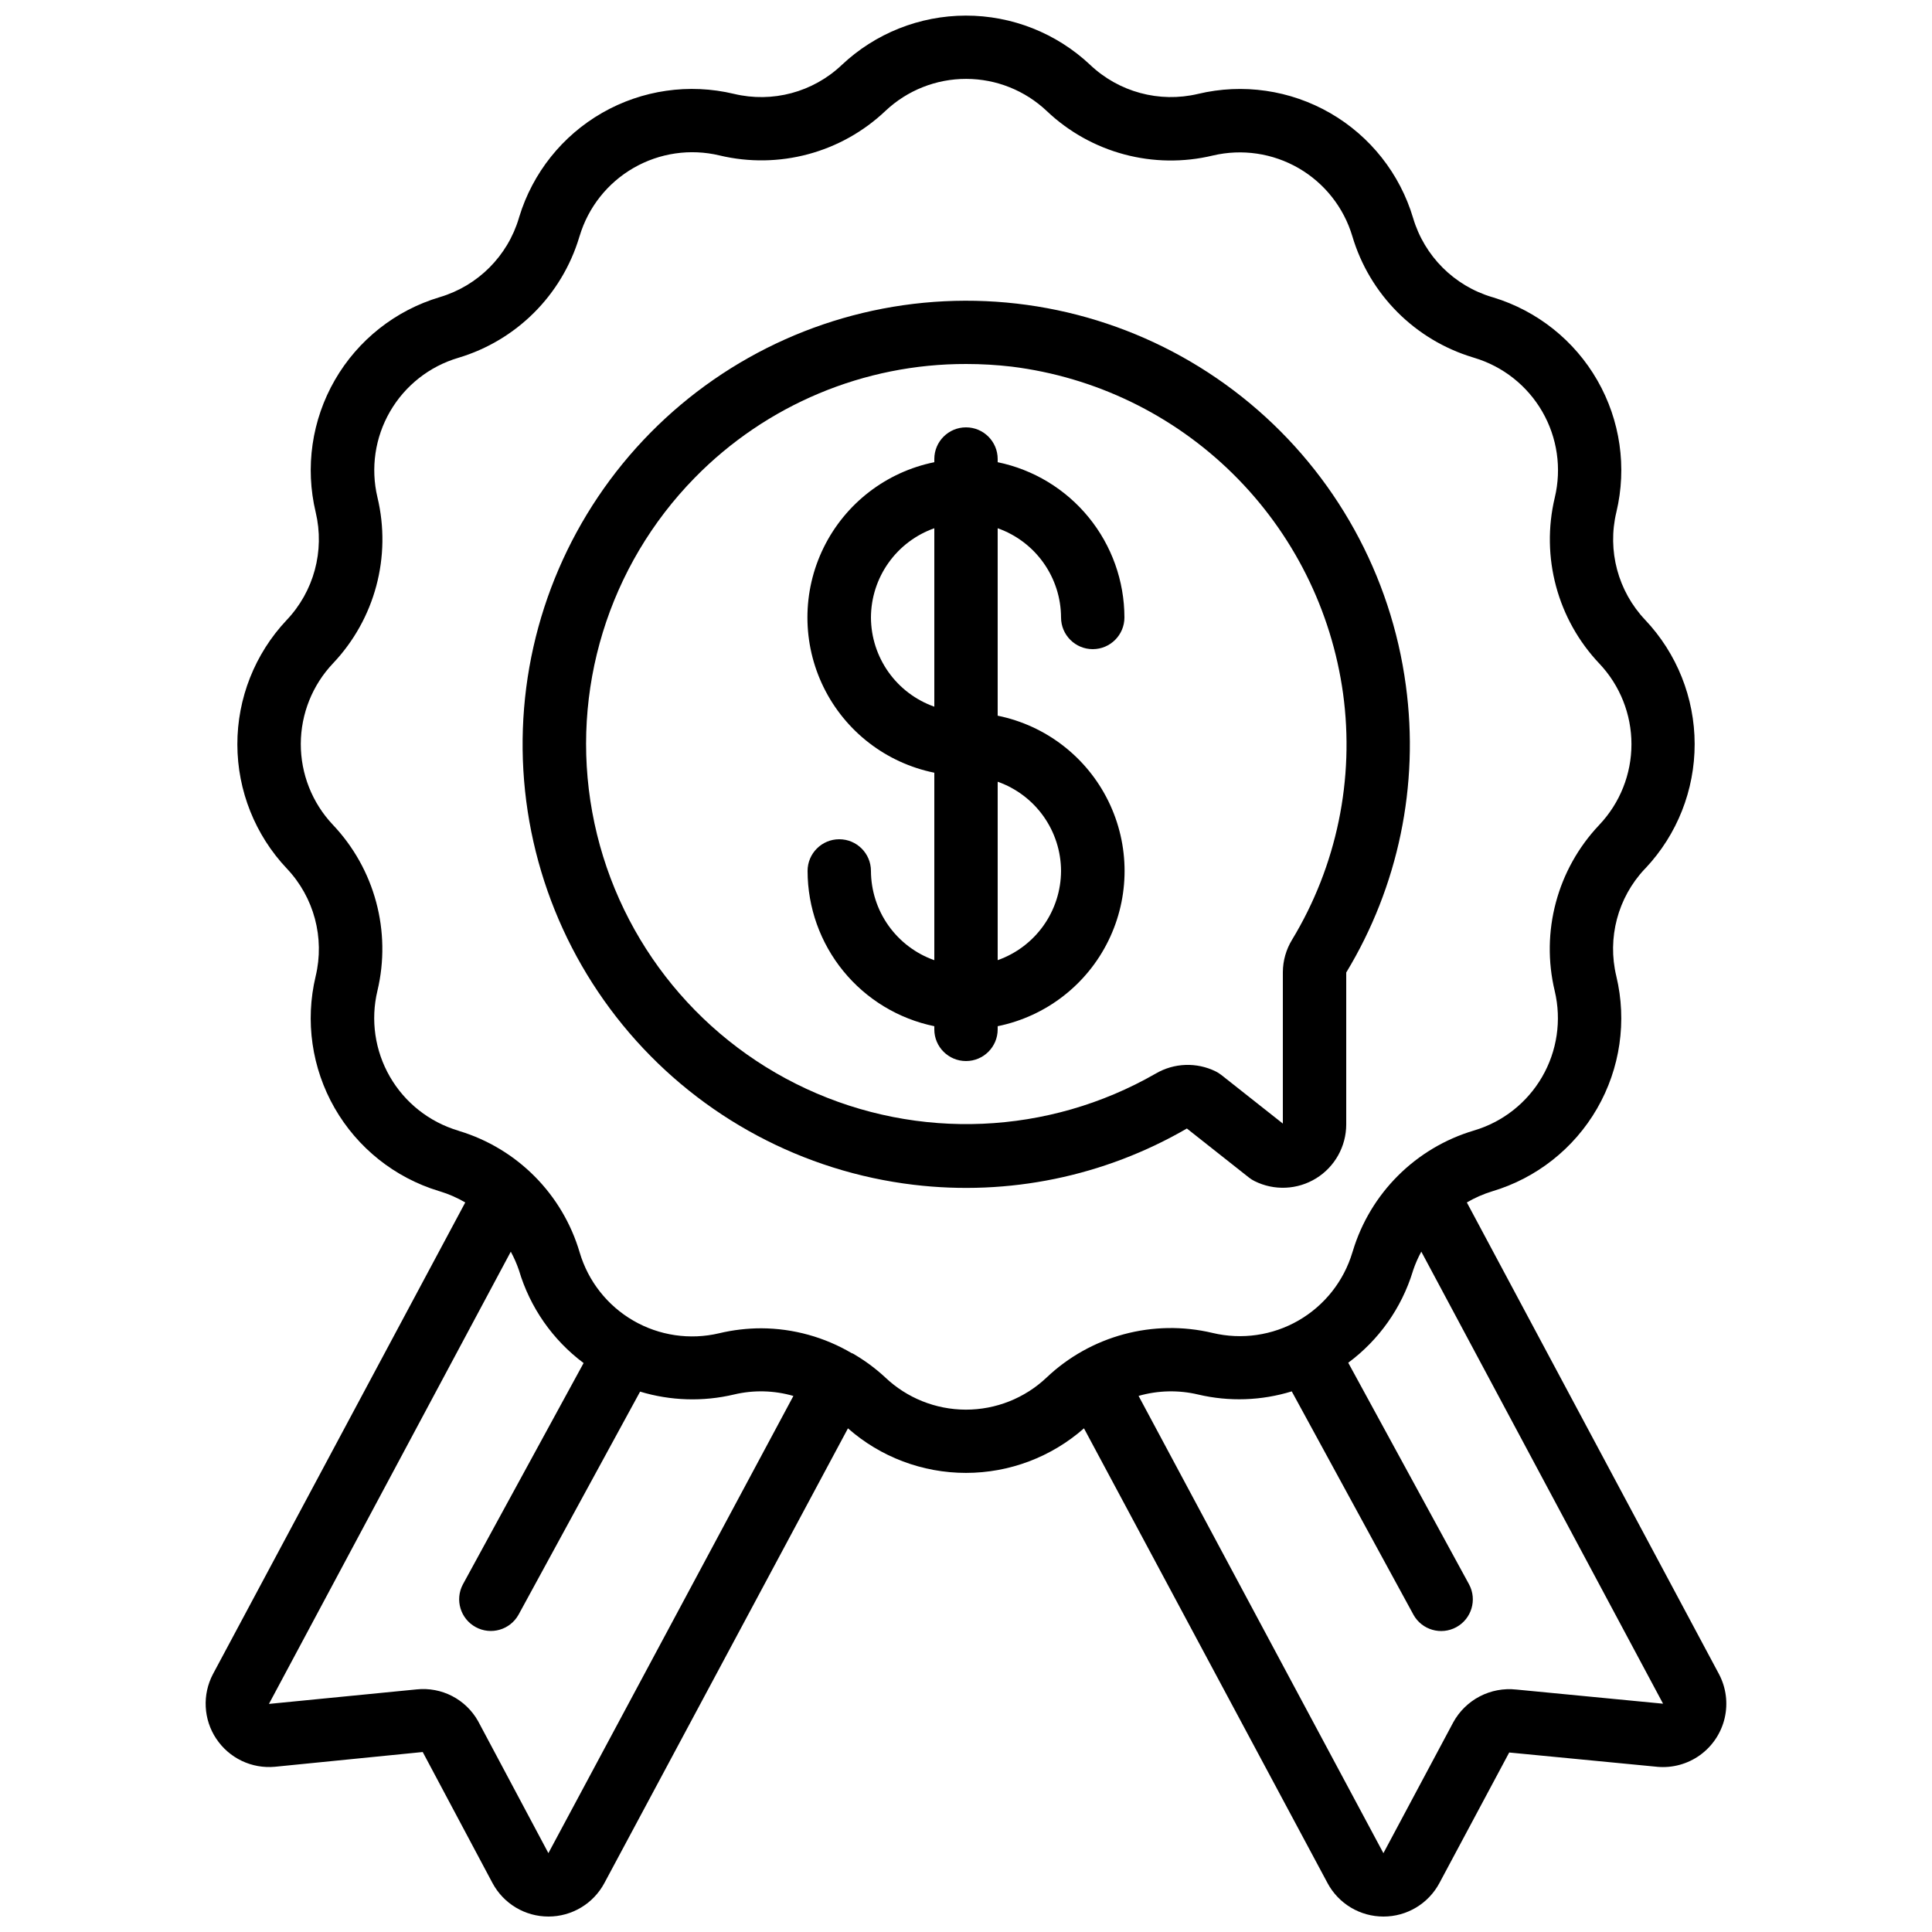
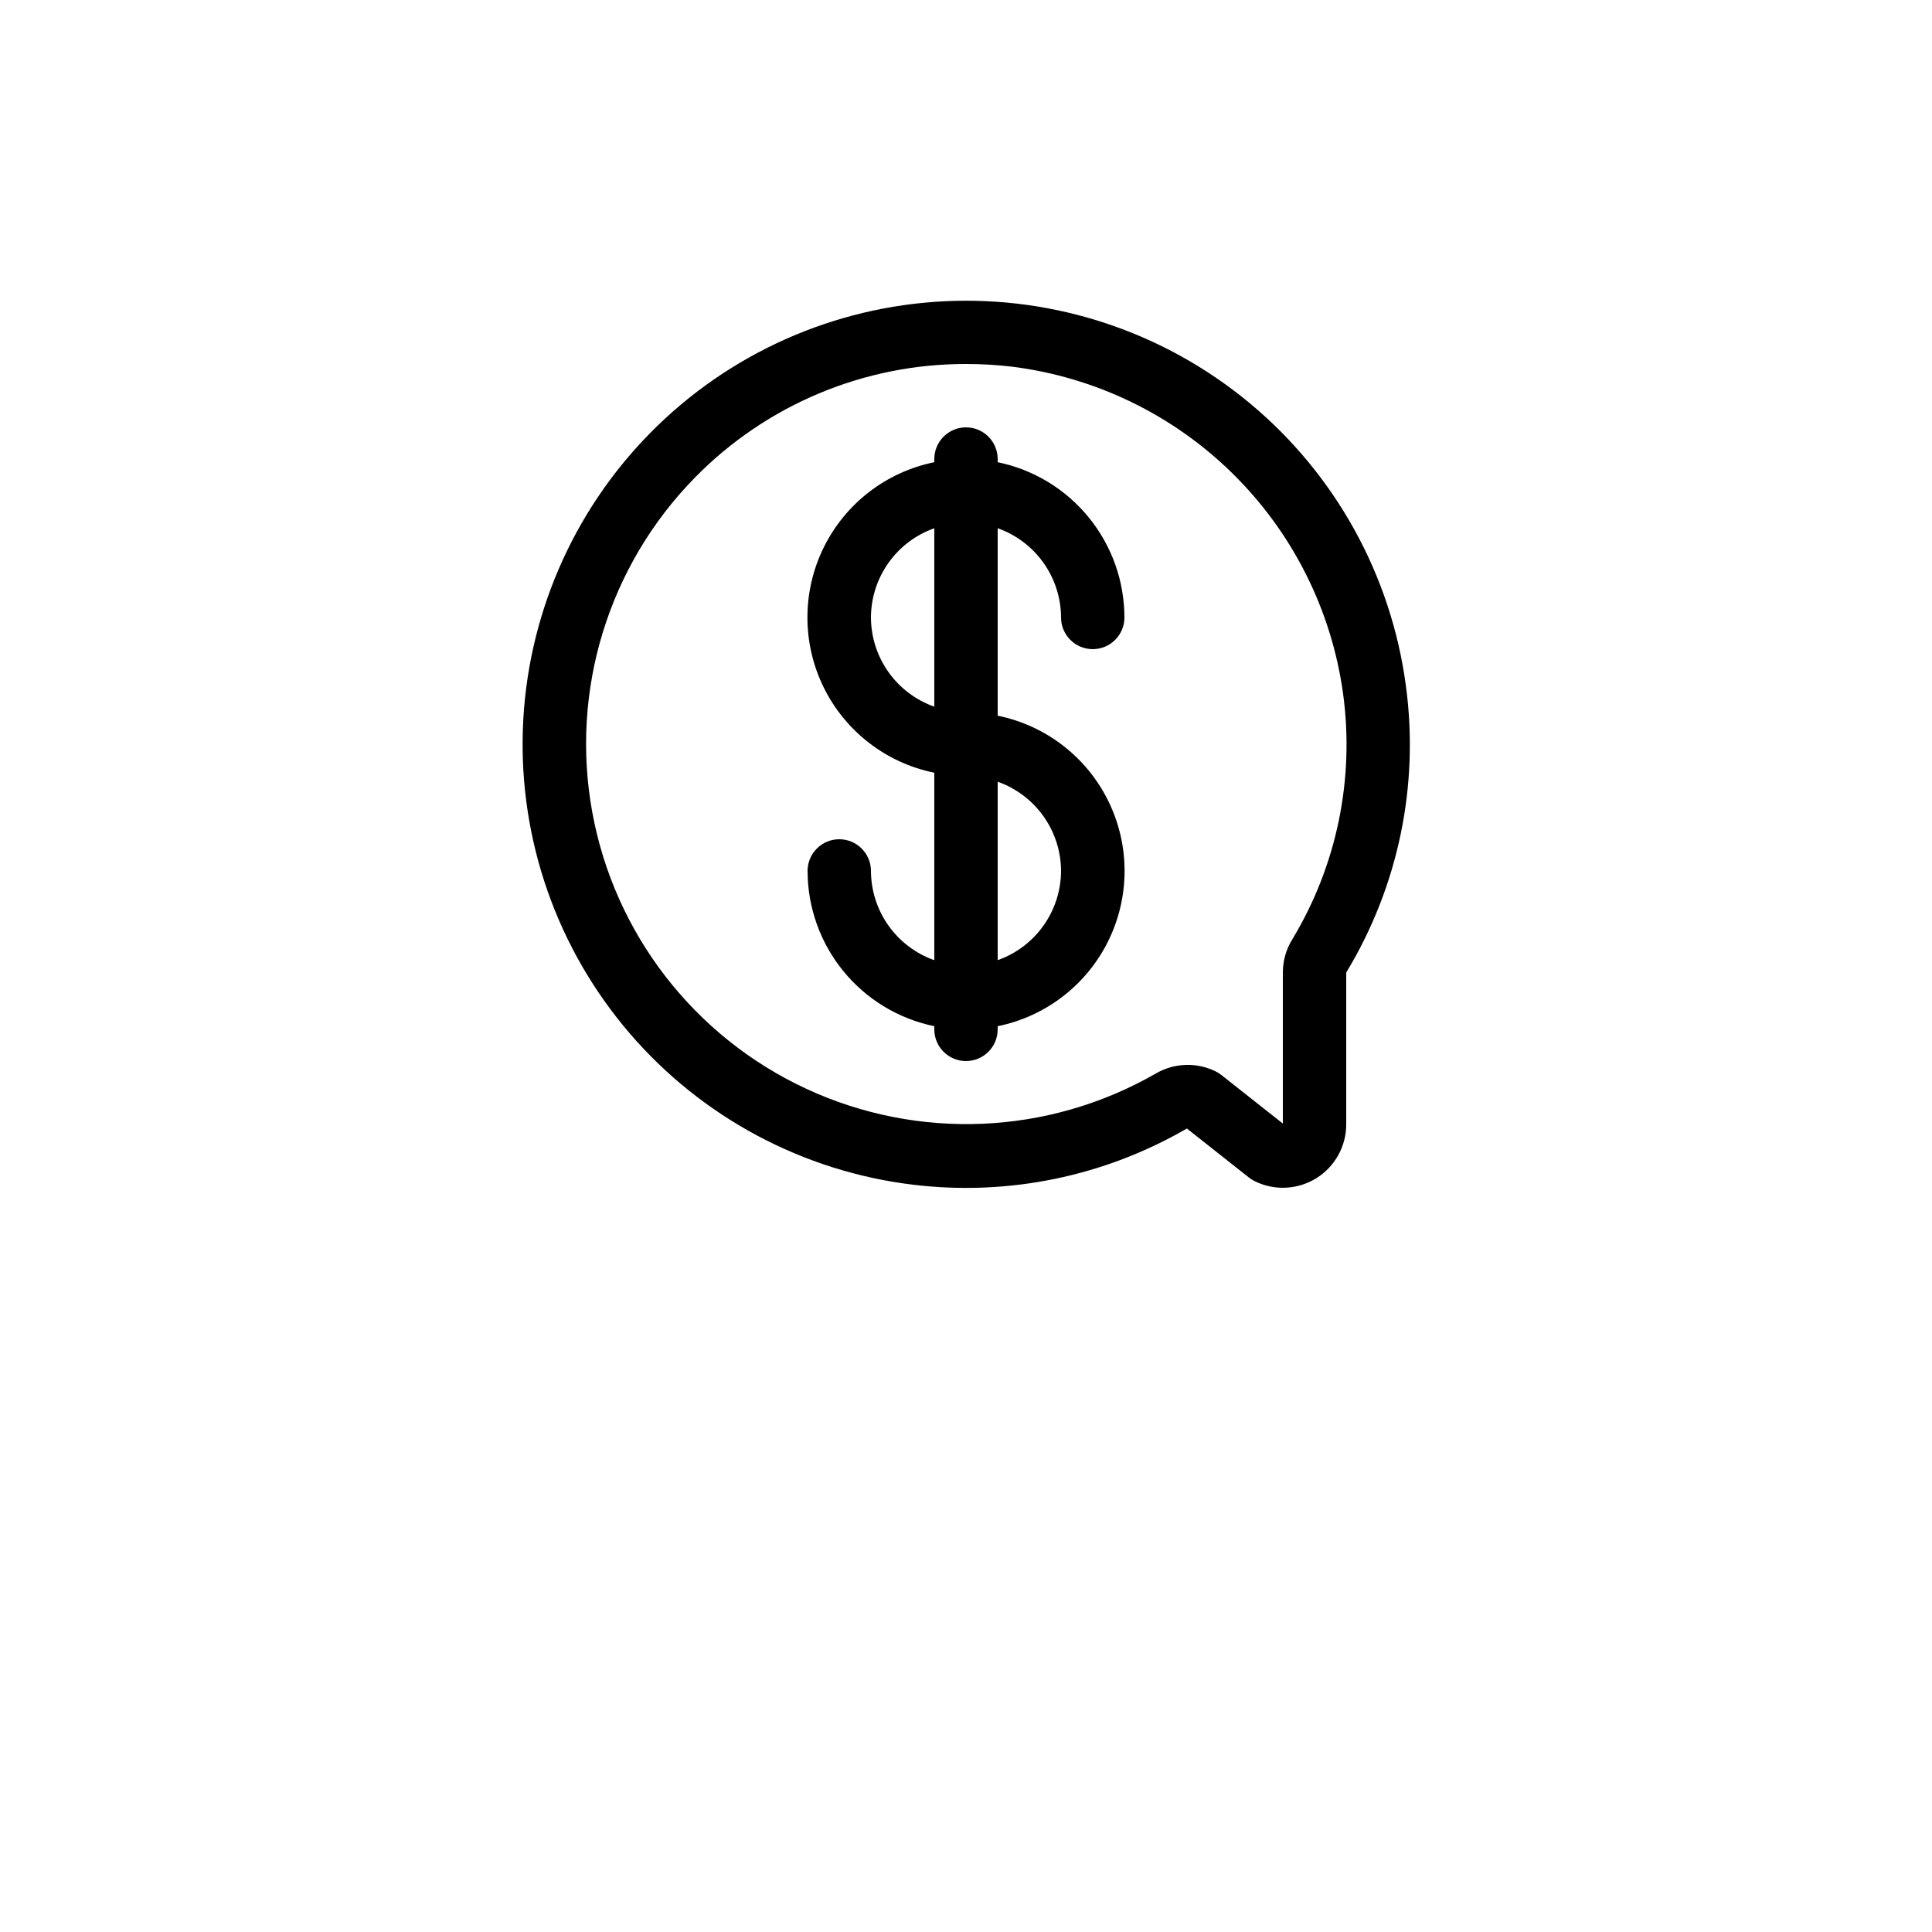
<svg xmlns="http://www.w3.org/2000/svg" width="800px" height="800px" version="1.1" viewBox="144 144 512 512">
  <defs>
    <clipPath id="a">
-       <path d="m198 148.09h404v503.81h-404z" />
-     </clipPath>
+       </clipPath>
  </defs>
  <g clip-path="url(#a)">
    <path d="m201.3 604.76c1.68 2.539 4.016 4.57 6.762 5.883 2.742 1.312 5.793 1.852 8.82 1.566l39.145-3.906 18.473 34.695 0.004 0.004c1.434 2.691 3.574 4.941 6.191 6.512 2.617 1.566 5.609 2.394 8.664 2.387 3.047 0 6.035-0.828 8.648-2.398 2.613-1.566 4.746-3.82 6.18-6.508l64.531-120.47-0.004-0.004c8.641 7.613 19.762 11.812 31.273 11.812 11.516 0 22.637-4.199 31.277-11.812l64.539 120.5h-0.004c1.438 2.688 3.574 4.934 6.188 6.5 2.613 1.562 5.606 2.387 8.652 2.383 3.051 0.004 6.043-0.824 8.66-2.398 2.613-1.57 4.754-3.824 6.184-6.519l18.473-34.555 39.203 3.785 0.004 0.004c4.035 0.371 8.07-0.73 11.359-3.098 3.289-2.371 5.606-5.852 6.531-9.801 0.922-3.945 0.387-8.094-1.512-11.68l-66.812-124.98c2.117-1.238 4.371-2.231 6.719-2.949 11.734-3.492 21.688-11.352 27.805-21.957 6.117-10.609 7.938-23.156 5.086-35.066-2.434-10.098 0.371-20.742 7.465-28.328l0.109-0.102 0.168-0.176c8.383-8.914 13.039-20.691 13.02-32.93-0.016-12.234-4.711-24-13.121-32.887-7.203-7.613-10.074-18.355-7.625-28.547 2.828-11.852 1.031-24.332-5.027-34.902-6.055-10.57-15.918-18.434-27.57-21.988l-0.336-0.102v0.004c-10.07-2.996-17.945-10.879-20.934-20.953-3.492-11.734-11.352-21.688-21.957-27.805-10.609-6.117-23.156-7.938-35.062-5.086-10.234 2.422-20.996-0.492-28.609-7.742-8.914-8.375-20.695-13.031-32.926-13.012-12.234 0.02-24 4.711-32.891 13.113-7.613 7.207-18.355 10.074-28.547 7.625-11.852-2.828-24.332-1.027-34.902 5.027-10.57 6.059-18.434 15.918-21.988 27.57l-0.102 0.336h0.004c-2.996 10.07-10.879 17.945-20.953 20.934-11.734 3.492-21.684 11.352-27.805 21.957-6.117 10.609-7.938 23.156-5.086 35.066 2.43 10.23-0.484 20.996-7.738 28.605-8.383 8.914-13.043 20.691-13.023 32.93 0.02 12.234 4.715 24 13.121 32.887 7.207 7.613 10.074 18.355 7.625 28.547-2.828 11.852-1.027 24.332 5.027 34.902 6.059 10.57 15.918 18.434 27.57 21.988l0.336 0.102v-0.004c2.344 0.715 4.602 1.703 6.719 2.941l-66.883 125.03c-1.395 2.664-2.051 5.656-1.895 8.66 0.152 3.004 1.113 5.914 2.777 8.418zm344.52-13.016-0.004 0.004c-3.324-0.367-6.684 0.262-9.652 1.805-2.965 1.539-5.41 3.93-7.023 6.859l-18.523 34.695-64.883-121.18c5.152-1.473 10.594-1.598 15.805-0.359 8.191 1.926 16.746 1.637 24.789-0.84l32.27 59.223h-0.004c2.25 4.008 7.305 5.465 11.344 3.266 4.035-2.203 5.551-7.238 3.402-11.301l-32.043-58.777c8.129-6.027 14.121-14.496 17.098-24.168l0.102-0.336c0.578-1.703 1.305-3.356 2.164-4.938l64.07 119.8zm-280.45-148.14-0.004 0.004c-7.617-2.281-14.074-7.387-18.043-14.277-3.973-6.891-5.152-15.039-3.301-22.77 3.75-15.734-0.707-32.301-11.848-44.027-5.449-5.789-8.477-13.445-8.461-21.395 0.02-7.953 3.078-15.594 8.551-21.359 11.109-11.738 15.531-28.289 11.758-44-1.832-7.727-0.633-15.863 3.348-22.734 3.981-6.871 10.441-11.957 18.055-14.211 15.391-4.582 27.445-16.594 32.078-31.969 0-0.109 0.074-0.219 0.109-0.336 2.285-7.609 7.398-14.059 14.285-18.027s15.027-5.156 22.762-3.316c15.727 3.769 32.297-0.684 44.023-11.824 5.789-5.449 13.445-8.477 21.395-8.457 7.953 0.016 15.594 3.074 21.363 8.551 11.73 11.113 28.285 15.535 43.996 11.754 7.727-1.816 15.859-0.613 22.727 3.363 6.867 3.981 11.957 10.434 14.223 18.043 4.57 15.398 16.586 27.465 31.965 32.098l0.336 0.109c7.617 2.281 14.074 7.387 18.043 14.277 3.973 6.891 5.152 15.039 3.301 22.77-3.75 15.734 0.707 32.301 11.848 44.027 5.441 5.766 8.473 13.395 8.473 21.324 0 7.926-3.031 15.555-8.473 21.32l-0.102 0.109h0.004c-11.109 11.738-15.531 28.289-11.758 44 1.828 7.727 0.633 15.863-3.348 22.734s-10.441 11.957-18.055 14.211c-15.406 4.57-27.48 16.586-32.117 31.969-0.043 0.109-0.074 0.219-0.109 0.336-2.281 7.617-7.391 14.074-14.277 18.043-6.891 3.969-15.039 5.148-22.77 3.301-15.734-3.742-32.297 0.715-44.027 11.848-5.781 5.461-13.441 8.496-21.395 8.48-7.957-0.02-15.602-3.086-21.359-8.57-2.633-2.441-5.535-4.57-8.648-6.352h-0.129c-7.277-4.309-15.57-6.602-24.031-6.641-3.769 0.004-7.523 0.445-11.191 1.32-7.727 1.828-15.863 0.629-22.734-3.352s-11.957-10.441-14.211-18.055c-4.543-15.441-16.562-27.551-31.969-32.207zm13.996 32.102h-0.004c0.867 1.586 1.594 3.246 2.176 4.957 2.914 9.816 8.918 18.43 17.121 24.559l-32 58.68c-2.148 4.062-0.633 9.098 3.406 11.297 4.035 2.199 9.09 0.746 11.34-3.262l32.227-59.141c8.09 2.445 16.684 2.707 24.906 0.758 5.184-1.23 10.598-1.094 15.719 0.387l-64.926 121.16-18.641-34.996c-1.598-2.836-3.988-5.144-6.879-6.637-2.894-1.492-6.16-2.102-9.395-1.762l-39.145 3.848z" />
  </g>
  <path d="m386.14 457.98c25.109 3.012 50.52-2.223 72.395-14.914l16.484 13.023c0.449 0.355 0.938 0.66 1.453 0.914 5.203 2.598 11.383 2.316 16.332-0.742 4.945-3.059 7.957-8.461 7.961-14.277v-40.258c13.816-22.801 19.395-49.652 15.801-76.074-3.91-29.211-18.648-55.891-41.301-74.746-22.648-18.859-51.555-28.52-80.992-27.07-29.438 1.449-57.258 13.902-77.945 34.891-20.688 20.992-32.738 48.988-33.762 78.441s9.055 58.219 28.238 80.594c19.18 22.375 46.07 36.73 75.336 40.219zm-58.008-187.39c18.934-19.328 44.871-30.191 71.93-30.129 4.023 0 8.043 0.234 12.039 0.699 22.137 2.75 42.746 12.73 58.625 28.398 15.883 15.664 26.145 36.133 29.199 58.23 3.098 22.648-1.668 45.68-13.504 65.234-1.586 2.586-2.434 5.559-2.453 8.59v40.145l-16.316-12.891 0.004 0.004c-0.457-0.355-0.945-0.664-1.461-0.926-5.078-2.508-11.074-2.289-15.953 0.582-28.387 16.293-62.918 17.785-92.602 4-29.684-13.785-50.824-41.129-56.691-73.328-5.867-32.199 4.269-65.238 27.184-88.609z" />
  <path d="m374.81 374.81c0-4.637-3.762-8.398-8.398-8.398-4.637 0-8.395 3.762-8.395 8.398 0.012 9.676 3.359 19.051 9.477 26.543 6.117 7.496 14.633 12.652 24.109 14.602v0.84c0 4.637 3.758 8.395 8.398 8.395 4.637 0 8.395-3.758 8.395-8.395v-0.84c12.754-2.59 23.586-10.945 29.324-22.625 5.742-11.68 5.742-25.359 0-37.039-5.738-11.68-16.57-20.035-29.324-22.625v-49.676c4.894 1.73 9.137 4.93 12.141 9.164 3.008 4.231 4.633 9.289 4.652 14.48 0 4.637 3.762 8.398 8.398 8.398 4.637 0 8.398-3.762 8.398-8.398-0.016-9.676-3.359-19.051-9.48-26.543-6.117-7.496-14.633-12.652-24.109-14.602v-0.84c0-4.637-3.758-8.395-8.395-8.395-4.641 0-8.398 3.758-8.398 8.395v0.84c-12.754 2.59-23.586 10.945-29.324 22.625-5.738 11.68-5.738 25.359 0 37.039 5.738 11.68 16.57 20.035 29.324 22.625v49.684c-4.894-1.73-9.137-4.934-12.145-9.164-3.004-4.234-4.629-9.297-4.648-14.488zm50.383 0h-0.004c-0.02 5.191-1.645 10.25-4.652 14.48-3.004 4.234-7.246 7.434-12.141 9.164v-47.289c4.894 1.73 9.137 4.93 12.141 9.16 3.008 4.234 4.633 9.293 4.652 14.484zm-50.383-67.176c0.02-5.191 1.645-10.25 4.652-14.48 3.004-4.234 7.246-7.434 12.141-9.164v47.289c-4.894-1.73-9.137-4.93-12.141-9.16-3.008-4.234-4.633-9.293-4.652-14.484z" />
</svg>